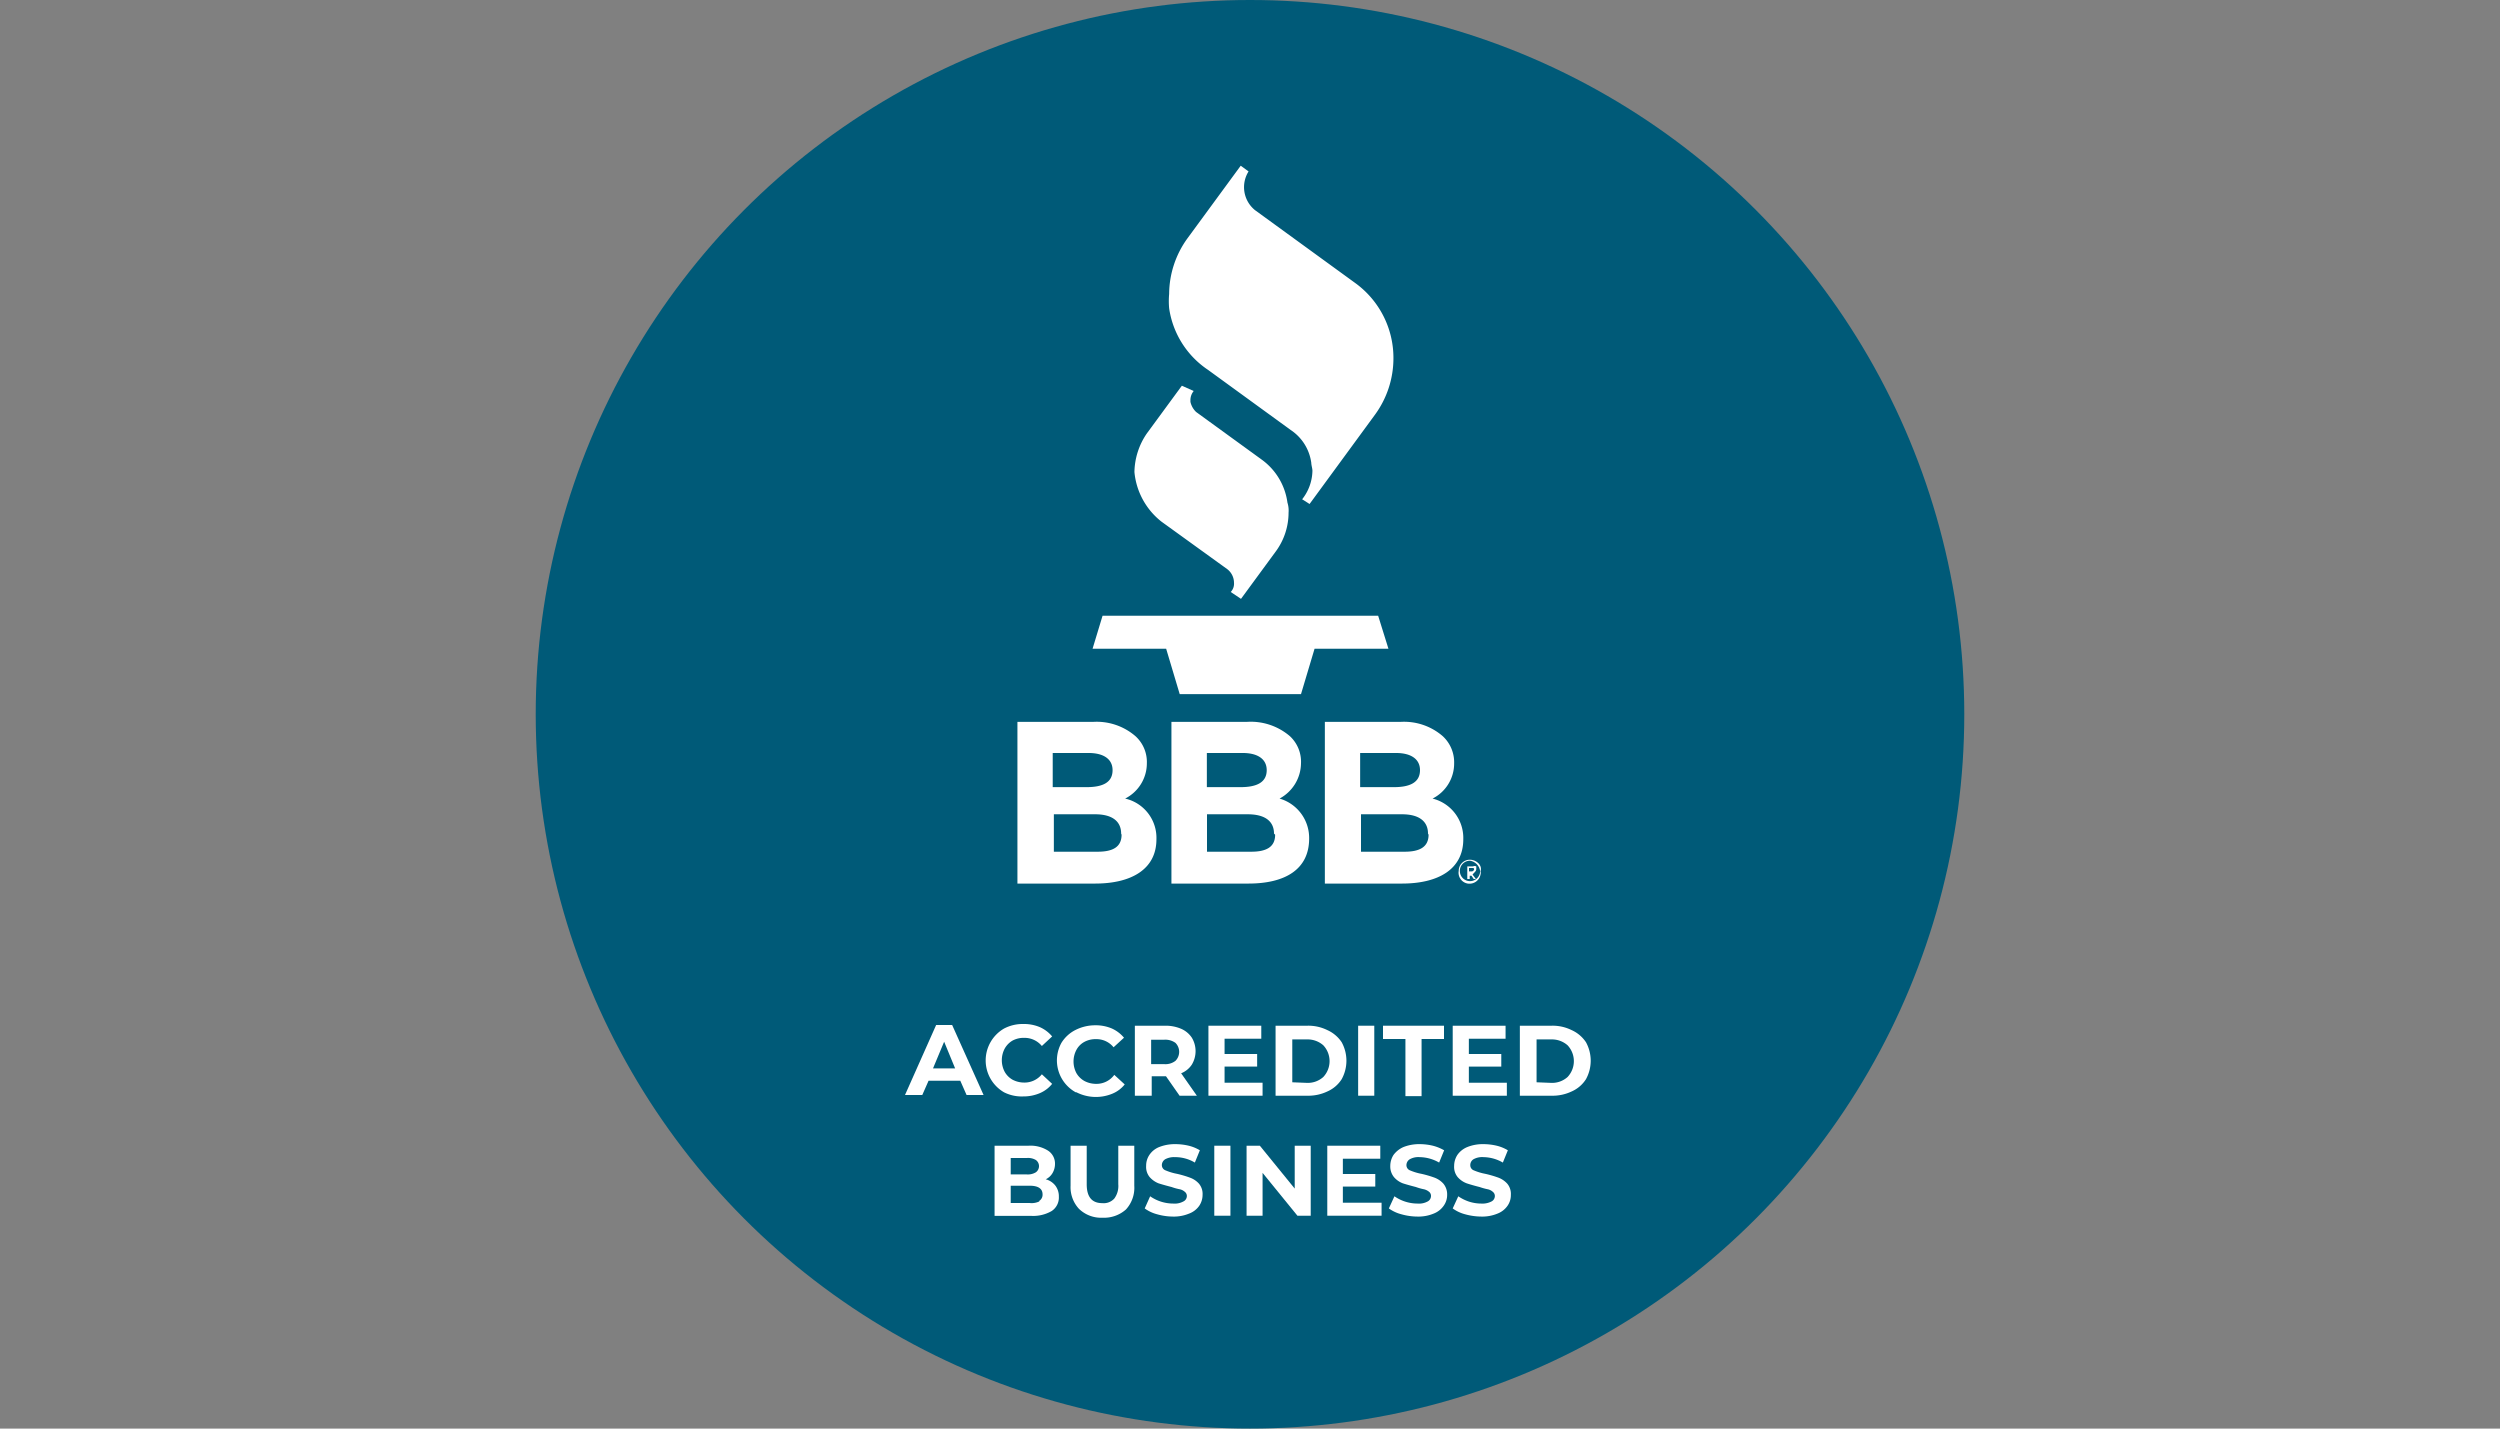
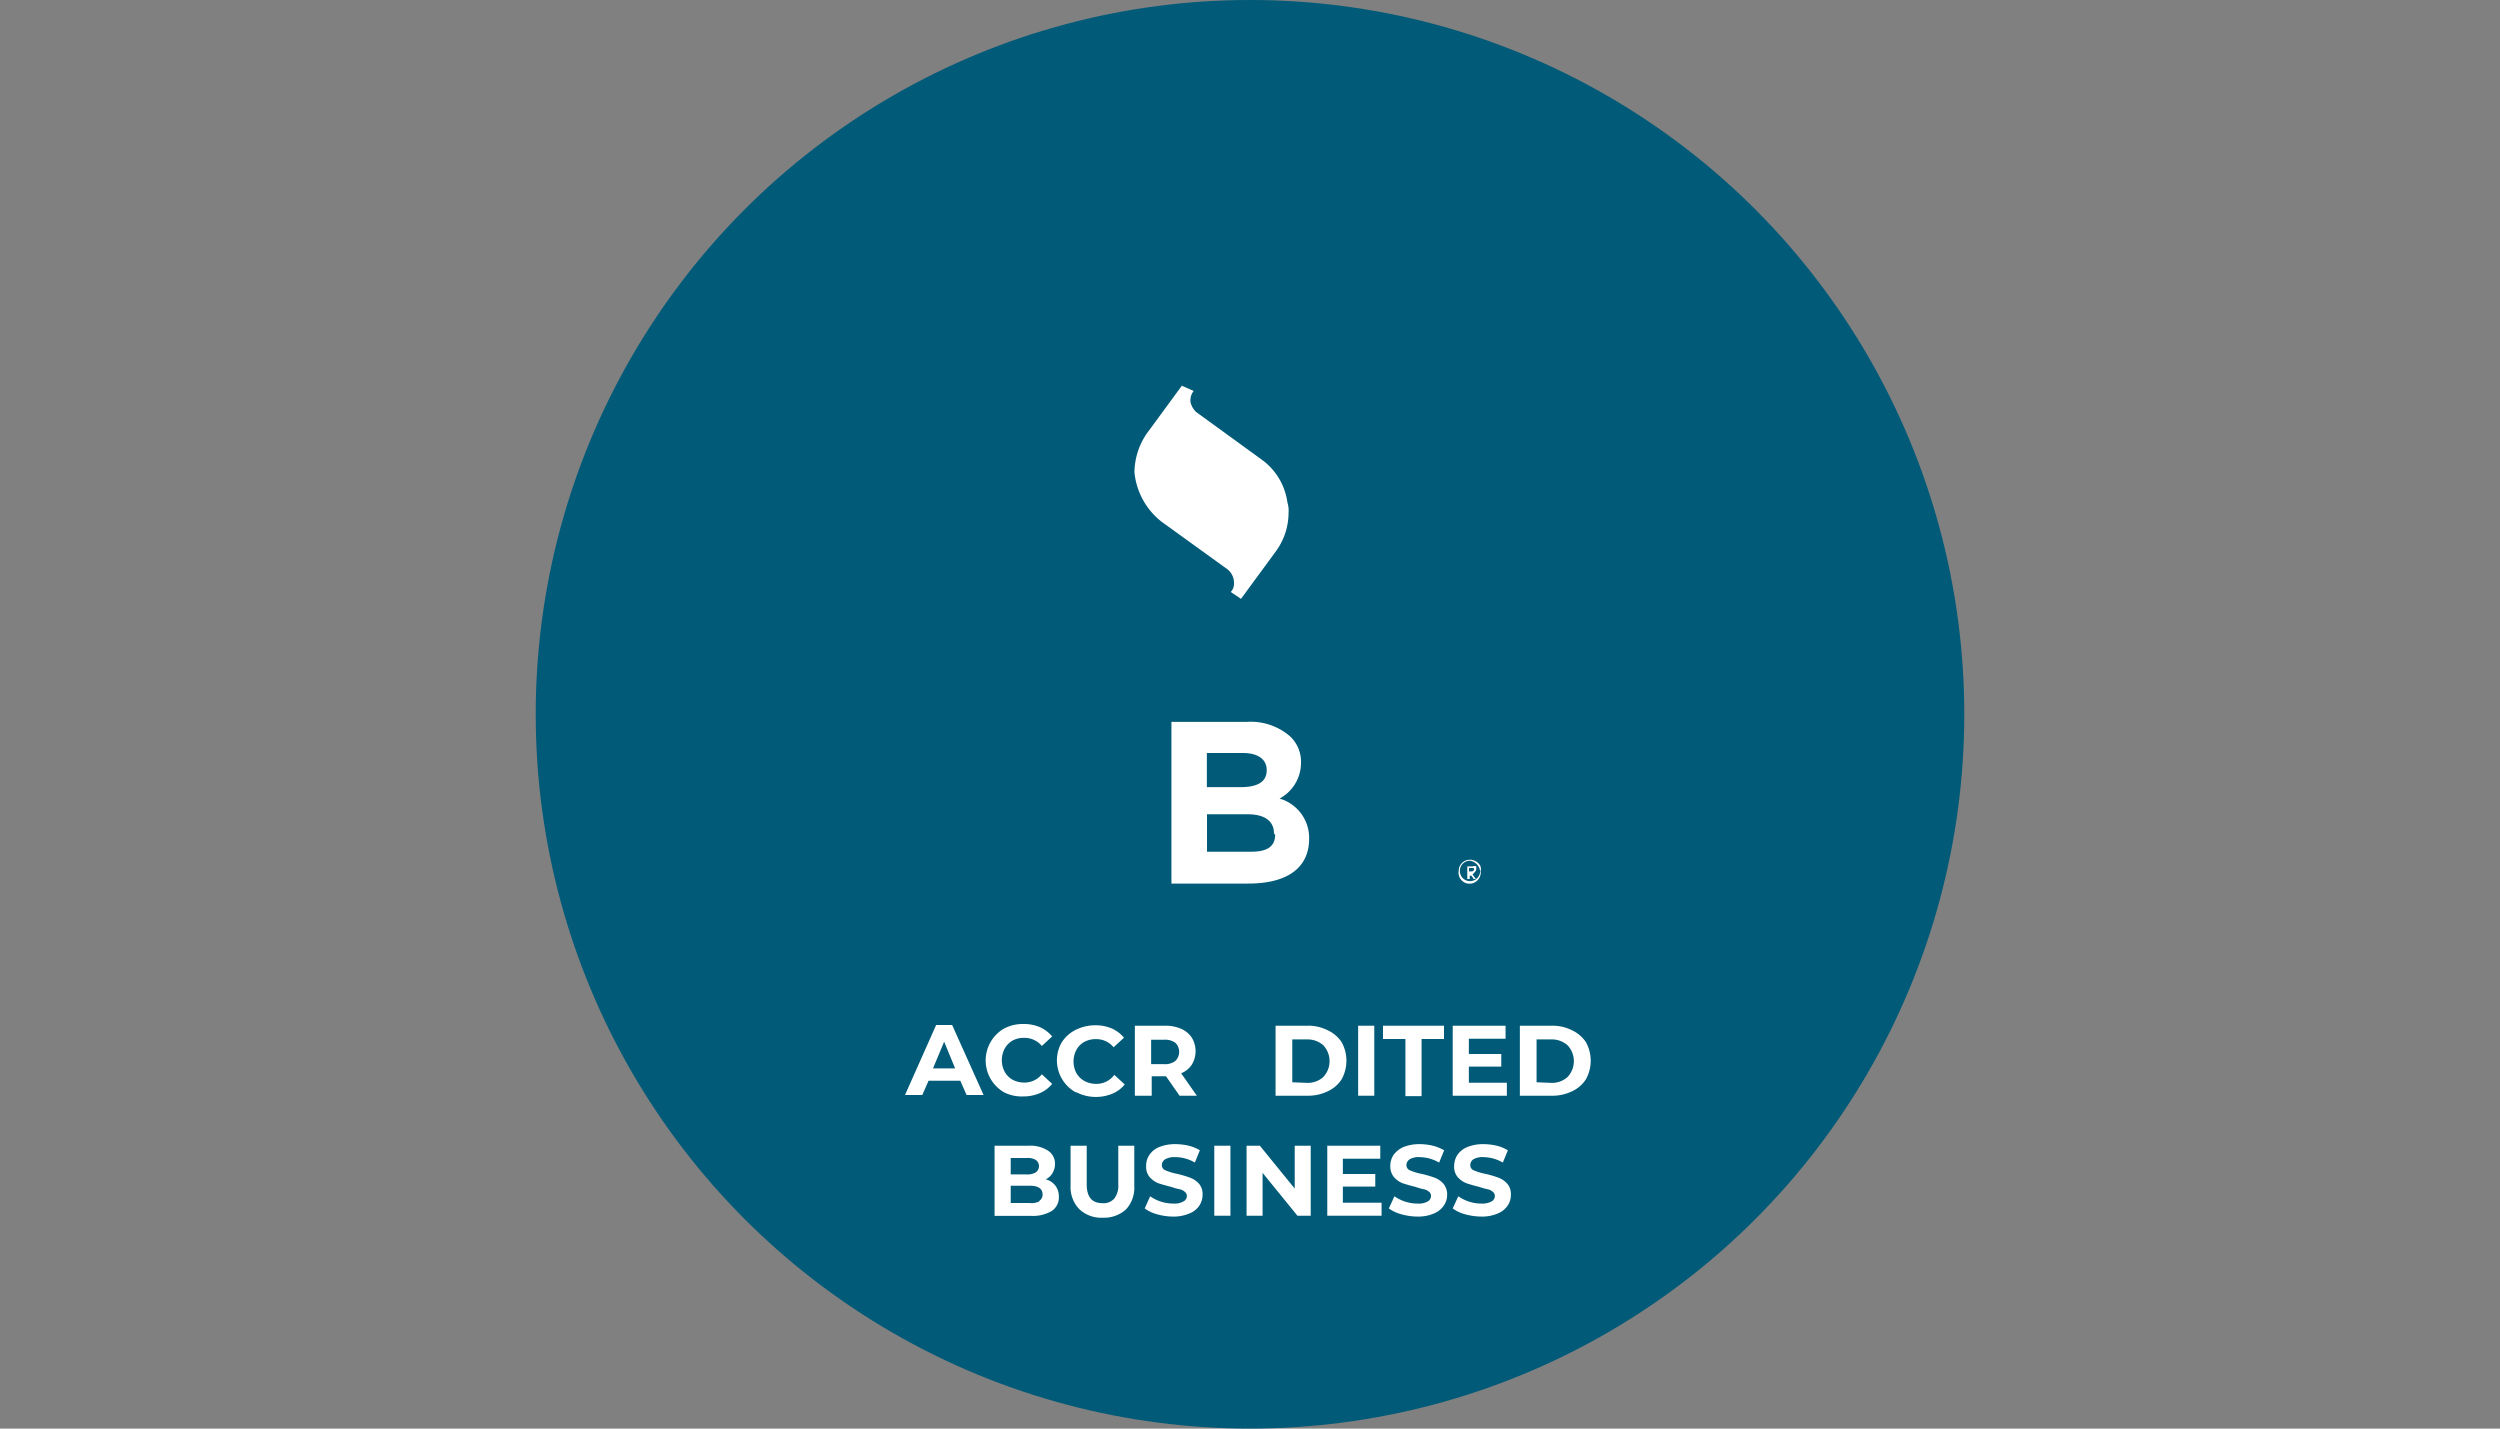
<svg xmlns="http://www.w3.org/2000/svg" id="Layer_1" data-name="Layer 1" width="175" height="100" viewBox="0 0 175 100">
  <rect x="0" y="0" width="175" height="100" fill="#808080" stroke="none" />
  <defs>
    <style>.cls-1{fill:#005a78;}.cls-2{fill:#fff;}</style>
  </defs>
  <circle class="cls-1" cx="87.5" cy="50" r="50" />
  <path class="cls-2" d="M81.31,36.52l4.61,3.33a1.21,1.21,0,0,1,.46.95.83.83,0,0,1-.23.64l.72.48,2.45-3.34a4.59,4.59,0,0,0,.88-2.7,1.84,1.84,0,0,0-.08-.7,4.44,4.44,0,0,0-1.79-3l-4.6-3.34a1.4,1.4,0,0,1-.4-.71V28a1,1,0,0,1,.23-.63L82.73,27l-2.45,3.34a4.9,4.9,0,0,0-.87,2.7A5,5,0,0,0,81.31,36.52Z" />
-   <path class="cls-2" d="M84.56,25.89l5.79,4.21a3.28,3.28,0,0,1,1.44,2.3c0,.15.08.4.08.55a3.3,3.3,0,0,1-.72,2l.52.33L96.27,29a6.69,6.69,0,0,0,1.27-3.88,6.47,6.47,0,0,0-2.69-5.32l-7-5.09A2.07,2.07,0,0,1,87.4,12l-.55-.4-3.74,5.1a6.69,6.69,0,0,0-1.27,3.88,5.57,5.57,0,0,0,0,1A6.27,6.27,0,0,0,84.56,25.89Z" />
-   <polygon class="cls-2" points="96.47 43.1 77.18 43.1 76.48 45.41 81.63 45.41 82.58 48.59 91.07 48.59 92.02 45.41 97.19 45.41 96.47 43.1" />
-   <path class="cls-2" d="M78.76,55.9a2.77,2.77,0,0,0,1.52-2.47h0a2.44,2.44,0,0,0-.8-1.9,4.15,4.15,0,0,0-2.94-1H71.22V61.85h5.44c2.53,0,4.29-1,4.29-3.1h0A2.82,2.82,0,0,0,78.76,55.9Zm-5-3.19h2.45c1,0,1.67.4,1.67,1.2h0c0,.87-.7,1.19-1.82,1.19H73.69V52.71Zm4.75,5.72c0,.87-.63,1.19-1.67,1.19H73.77V57h2.89c1.27,0,1.82.55,1.82,1.35Z" />
  <path class="cls-2" d="M89.57,55.9a2.84,2.84,0,0,0,1.5-2.47h0a2.44,2.44,0,0,0-.78-1.9,4.21,4.21,0,0,0-3-1H82V61.85h5.39c2.58,0,4.25-1,4.25-3.15h0A2.87,2.87,0,0,0,89.57,55.9Zm-5-3.19H87c1,0,1.67.4,1.67,1.2h0c0,.87-.72,1.19-1.83,1.19H84.48V52.71Zm4.69,5.72c0,.87-.63,1.19-1.67,1.19h-3.1V57h2.85c1.29,0,1.84.55,1.84,1.35Z" />
-   <path class="cls-2" d="M100.28,55.9a2.75,2.75,0,0,0,1.51-2.47h0a2.49,2.49,0,0,0-.8-1.9,4.13,4.13,0,0,0-2.93-1H92.74V61.85h5.4c2.54,0,4.29-1,4.29-3.1h0A2.84,2.84,0,0,0,100.28,55.9Zm-5-3.19h2.45c1,0,1.67.4,1.67,1.2h0c0,.87-.72,1.19-1.82,1.19H95.21V52.71ZM100,58.43c0,.87-.64,1.19-1.67,1.19H95.27V57h2.87c1.27,0,1.82.55,1.82,1.35Z" />
  <path class="cls-2" d="M102.89,60.18a.78.78,0,0,0-.78.78h0a.77.77,0,0,0,.63.89h0a.79.79,0,0,0,.9-.64h0a.45.45,0,0,0,0-.23h0C103.78,60.57,103.34,60.18,102.89,60.18Zm.72.79h0a.71.71,0,0,1-.71.71h0a.71.71,0,0,1-.71-.71h0a.71.71,0,0,1,.7-.72h0a.84.84,0,0,1,.72.75Z" />
  <path class="cls-2" d="M103.34,60.82h0v-.17a.24.24,0,0,0-.23,0h-.4v.88h.17V61.3H103l.16.23h.15l-.23-.31C103.21,61.05,103.34,61,103.34,60.82Zm-.15,0A.18.18,0,0,1,103,61h-.17v-.24h.31Z" />
  <path class="cls-2" d="M67.22,75.65H65l-.44,1H63.35l2.18-4.9h1.12l2.2,4.9H67.66Zm-.36-.86-.77-1.87-.78,1.87Z" />
  <path class="cls-2" d="M70.28,76.46a2.58,2.58,0,0,1,0-4.46,2.81,2.81,0,0,1,1.36-.32,2.84,2.84,0,0,1,1.15.22,2.39,2.39,0,0,1,.86.65l-.72.67a1.57,1.57,0,0,0-1.24-.57,1.64,1.64,0,0,0-.81.19,1.48,1.48,0,0,0-.55.56,1.74,1.74,0,0,0,0,1.63,1.45,1.45,0,0,0,.55.55,1.76,1.76,0,0,0,.81.2,1.56,1.56,0,0,0,1.24-.58l.72.67a2.21,2.21,0,0,1-.86.65,2.89,2.89,0,0,1-1.16.23A2.74,2.74,0,0,1,70.28,76.46Z" />
  <path class="cls-2" d="M75.3,76.46a2.55,2.55,0,0,1-1-3.46l0,0a2.44,2.44,0,0,1,1-.91,3.05,3.05,0,0,1,1.36-.32,2.88,2.88,0,0,1,1.16.22,2.39,2.39,0,0,1,.86.65l-.73.67a1.54,1.54,0,0,0-1.23-.57,1.64,1.64,0,0,0-.81.19,1.37,1.37,0,0,0-.56.56,1.74,1.74,0,0,0,0,1.63,1.48,1.48,0,0,0,.56.55,1.76,1.76,0,0,0,.81.2A1.54,1.54,0,0,0,78,75.24l.73.67a2.15,2.15,0,0,1-.87.65,3,3,0,0,1-2.51-.1Z" />
  <path class="cls-2" d="M82.57,76.7l-.95-1.36h-1V76.7H79.44V71.8h2.12a2.74,2.74,0,0,1,1.13.22,1.72,1.72,0,0,1,.74.62,1.83,1.83,0,0,1,0,1.88,1.61,1.61,0,0,1-.75.61l1.1,1.57ZM82.28,73a1.21,1.21,0,0,0-.78-.22h-.92v1.71h.92a1.14,1.14,0,0,0,.78-.23.89.89,0,0,0,0-1.26Z" />
-   <path class="cls-2" d="M88.38,75.79v.91H84.59V71.8h3.7v.91H85.72v1.07H88v.88H85.72v1.13Z" />
  <path class="cls-2" d="M89.29,71.8h2.22a3,3,0,0,1,1.41.31,2.36,2.36,0,0,1,1,.85,2.69,2.69,0,0,1,0,2.58,2.26,2.26,0,0,1-1,.86,3.11,3.11,0,0,1-1.41.3H89.29Zm2.17,4a1.62,1.62,0,0,0,1.17-.41,1.62,1.62,0,0,0,0-2.22,1.66,1.66,0,0,0-1.17-.41h-1v3Z" />
  <path class="cls-2" d="M95.07,71.8H96.2v4.9H95.07Z" />
  <path class="cls-2" d="M98.38,72.73H96.81V71.8h4.27v.93H99.51v4H98.38Z" />
  <path class="cls-2" d="M105.48,75.79v.91h-3.79V71.8h3.7v.91h-2.57v1.07h2.27v.88h-2.27v1.13Z" />
  <path class="cls-2" d="M106.39,71.8h2.22a3,3,0,0,1,1.41.31,2.36,2.36,0,0,1,1,.85,2.69,2.69,0,0,1,0,2.58,2.26,2.26,0,0,1-1,.86,3.11,3.11,0,0,1-1.41.3h-2.22Zm2.17,4a1.62,1.62,0,0,0,1.17-.41,1.62,1.62,0,0,0,0-2.22,1.66,1.66,0,0,0-1.17-.41h-1v3Z" />
  <path class="cls-2" d="M73.88,83a1.24,1.24,0,0,1,.24.77,1.13,1.13,0,0,1-.5,1,2.57,2.57,0,0,1-1.46.34H69.62V80.2H72a2.29,2.29,0,0,1,1.37.35,1.08,1.08,0,0,1,.48.93,1.27,1.27,0,0,1-.17.63,1.08,1.08,0,0,1-.48.44A1.26,1.26,0,0,1,73.88,83Zm-3.13-1.94v1.15h1.13a1.07,1.07,0,0,0,.63-.15.53.53,0,0,0,0-.86,1.07,1.07,0,0,0-.63-.14Zm2,3a.51.51,0,0,0,.23-.45c0-.41-.31-.61-.91-.61H70.75v1.21h1.32a1.23,1.23,0,0,0,.68-.11Z" />
  <path class="cls-2" d="M75.52,84.61A2.23,2.23,0,0,1,74.94,83V80.2h1.13v2.7c0,.88.36,1.32,1.09,1.32A1,1,0,0,0,78,83.9a1.48,1.48,0,0,0,.28-1V80.2H79.4V83a2.25,2.25,0,0,1-.58,1.66,2.3,2.3,0,0,1-1.64.58A2.22,2.22,0,0,1,75.52,84.61Z" />
  <path class="cls-2" d="M81,85a2.57,2.57,0,0,1-.87-.41l.38-.85a2.85,2.85,0,0,0,1.62.51,1.25,1.25,0,0,0,.71-.15.42.42,0,0,0,.24-.38.37.37,0,0,0-.14-.29.78.78,0,0,0-.35-.18,3.79,3.79,0,0,1-.58-.16c-.24-.06-.68-.18-.92-.26a1.62,1.62,0,0,1-.61-.43,1.12,1.12,0,0,1-.25-.79,1.34,1.34,0,0,1,.23-.77,1.49,1.49,0,0,1,.69-.55,3,3,0,0,1,1.14-.2,4.06,4.06,0,0,1,.92.11,2.79,2.79,0,0,1,.78.32l-.35.86A2.68,2.68,0,0,0,82.26,81a1.31,1.31,0,0,0-.7.15.49.49,0,0,0-.23.41.39.39,0,0,0,.27.37,3.86,3.86,0,0,0,.8.24,7.3,7.3,0,0,1,.91.27,1.55,1.55,0,0,1,.62.42,1.11,1.11,0,0,1,.25.78,1.36,1.36,0,0,1-.23.76,1.49,1.49,0,0,1-.71.55,2.78,2.78,0,0,1-1.14.21A4.12,4.12,0,0,1,81,85Z" />
  <path class="cls-2" d="M85,80.2h1.13v4.9H85Z" />
  <path class="cls-2" d="M91.75,80.2v4.9h-.93l-2.44-3v3H87.26V80.2h.93l2.44,3v-3Z" />
  <path class="cls-2" d="M96.71,84.19v.91h-3.8V80.2h3.71v.91H94v1.07h2.27v.88H94v1.13Z" />
  <path class="cls-2" d="M98.1,85a2.62,2.62,0,0,1-.88-.41l.39-.85a2.85,2.85,0,0,0,1.62.51,1.25,1.25,0,0,0,.71-.15.43.43,0,0,0,.23-.38.36.36,0,0,0-.13-.29.87.87,0,0,0-.36-.18,3.73,3.73,0,0,1-.57-.16c-.24-.06-.68-.18-.92-.26a1.54,1.54,0,0,1-.61-.43,1.18,1.18,0,0,1-.26-.79,1.42,1.42,0,0,1,.23-.77,1.72,1.72,0,0,1,.7-.55,3,3,0,0,1,1.14-.2,4,4,0,0,1,.91.11,3.19,3.19,0,0,1,.79.32l-.35.86A2.81,2.81,0,0,0,99.38,81a1.22,1.22,0,0,0-.7.15.49.49,0,0,0-.23.41.39.39,0,0,0,.26.37,3.86,3.86,0,0,0,.8.24,7.45,7.45,0,0,1,.92.27,1.59,1.59,0,0,1,.61.42,1.17,1.17,0,0,1,.26.78,1.29,1.29,0,0,1-.24.76,1.52,1.52,0,0,1-.7.55,2.78,2.78,0,0,1-1.14.21A4.21,4.21,0,0,1,98.1,85Z" />
  <path class="cls-2" d="M102.56,85a2.57,2.57,0,0,1-.87-.41l.39-.85a3,3,0,0,0,.74.37,2.83,2.83,0,0,0,.87.14,1.38,1.38,0,0,0,.72-.15.43.43,0,0,0,.23-.38.37.37,0,0,0-.14-.29.78.78,0,0,0-.35-.18,4.13,4.13,0,0,1-.58-.16c-.25-.06-.68-.18-.91-.26a1.58,1.58,0,0,1-.62-.43,1.12,1.12,0,0,1-.25-.79,1.42,1.42,0,0,1,.23-.77,1.57,1.57,0,0,1,.7-.55,2.9,2.9,0,0,1,1.13-.2,4.06,4.06,0,0,1,.92.11,2.79,2.79,0,0,1,.78.32l-.35.86a2.77,2.77,0,0,0-1.35-.38,1.25,1.25,0,0,0-.71.15.48.48,0,0,0-.22.41.38.38,0,0,0,.26.37,3.86,3.86,0,0,0,.8.24,7.45,7.45,0,0,1,.92.27,1.59,1.59,0,0,1,.61.42,1.11,1.11,0,0,1,.25.78,1.29,1.29,0,0,1-.23.76,1.52,1.52,0,0,1-.7.55,2.78,2.78,0,0,1-1.14.21A4.34,4.34,0,0,1,102.56,85Z" />
</svg>